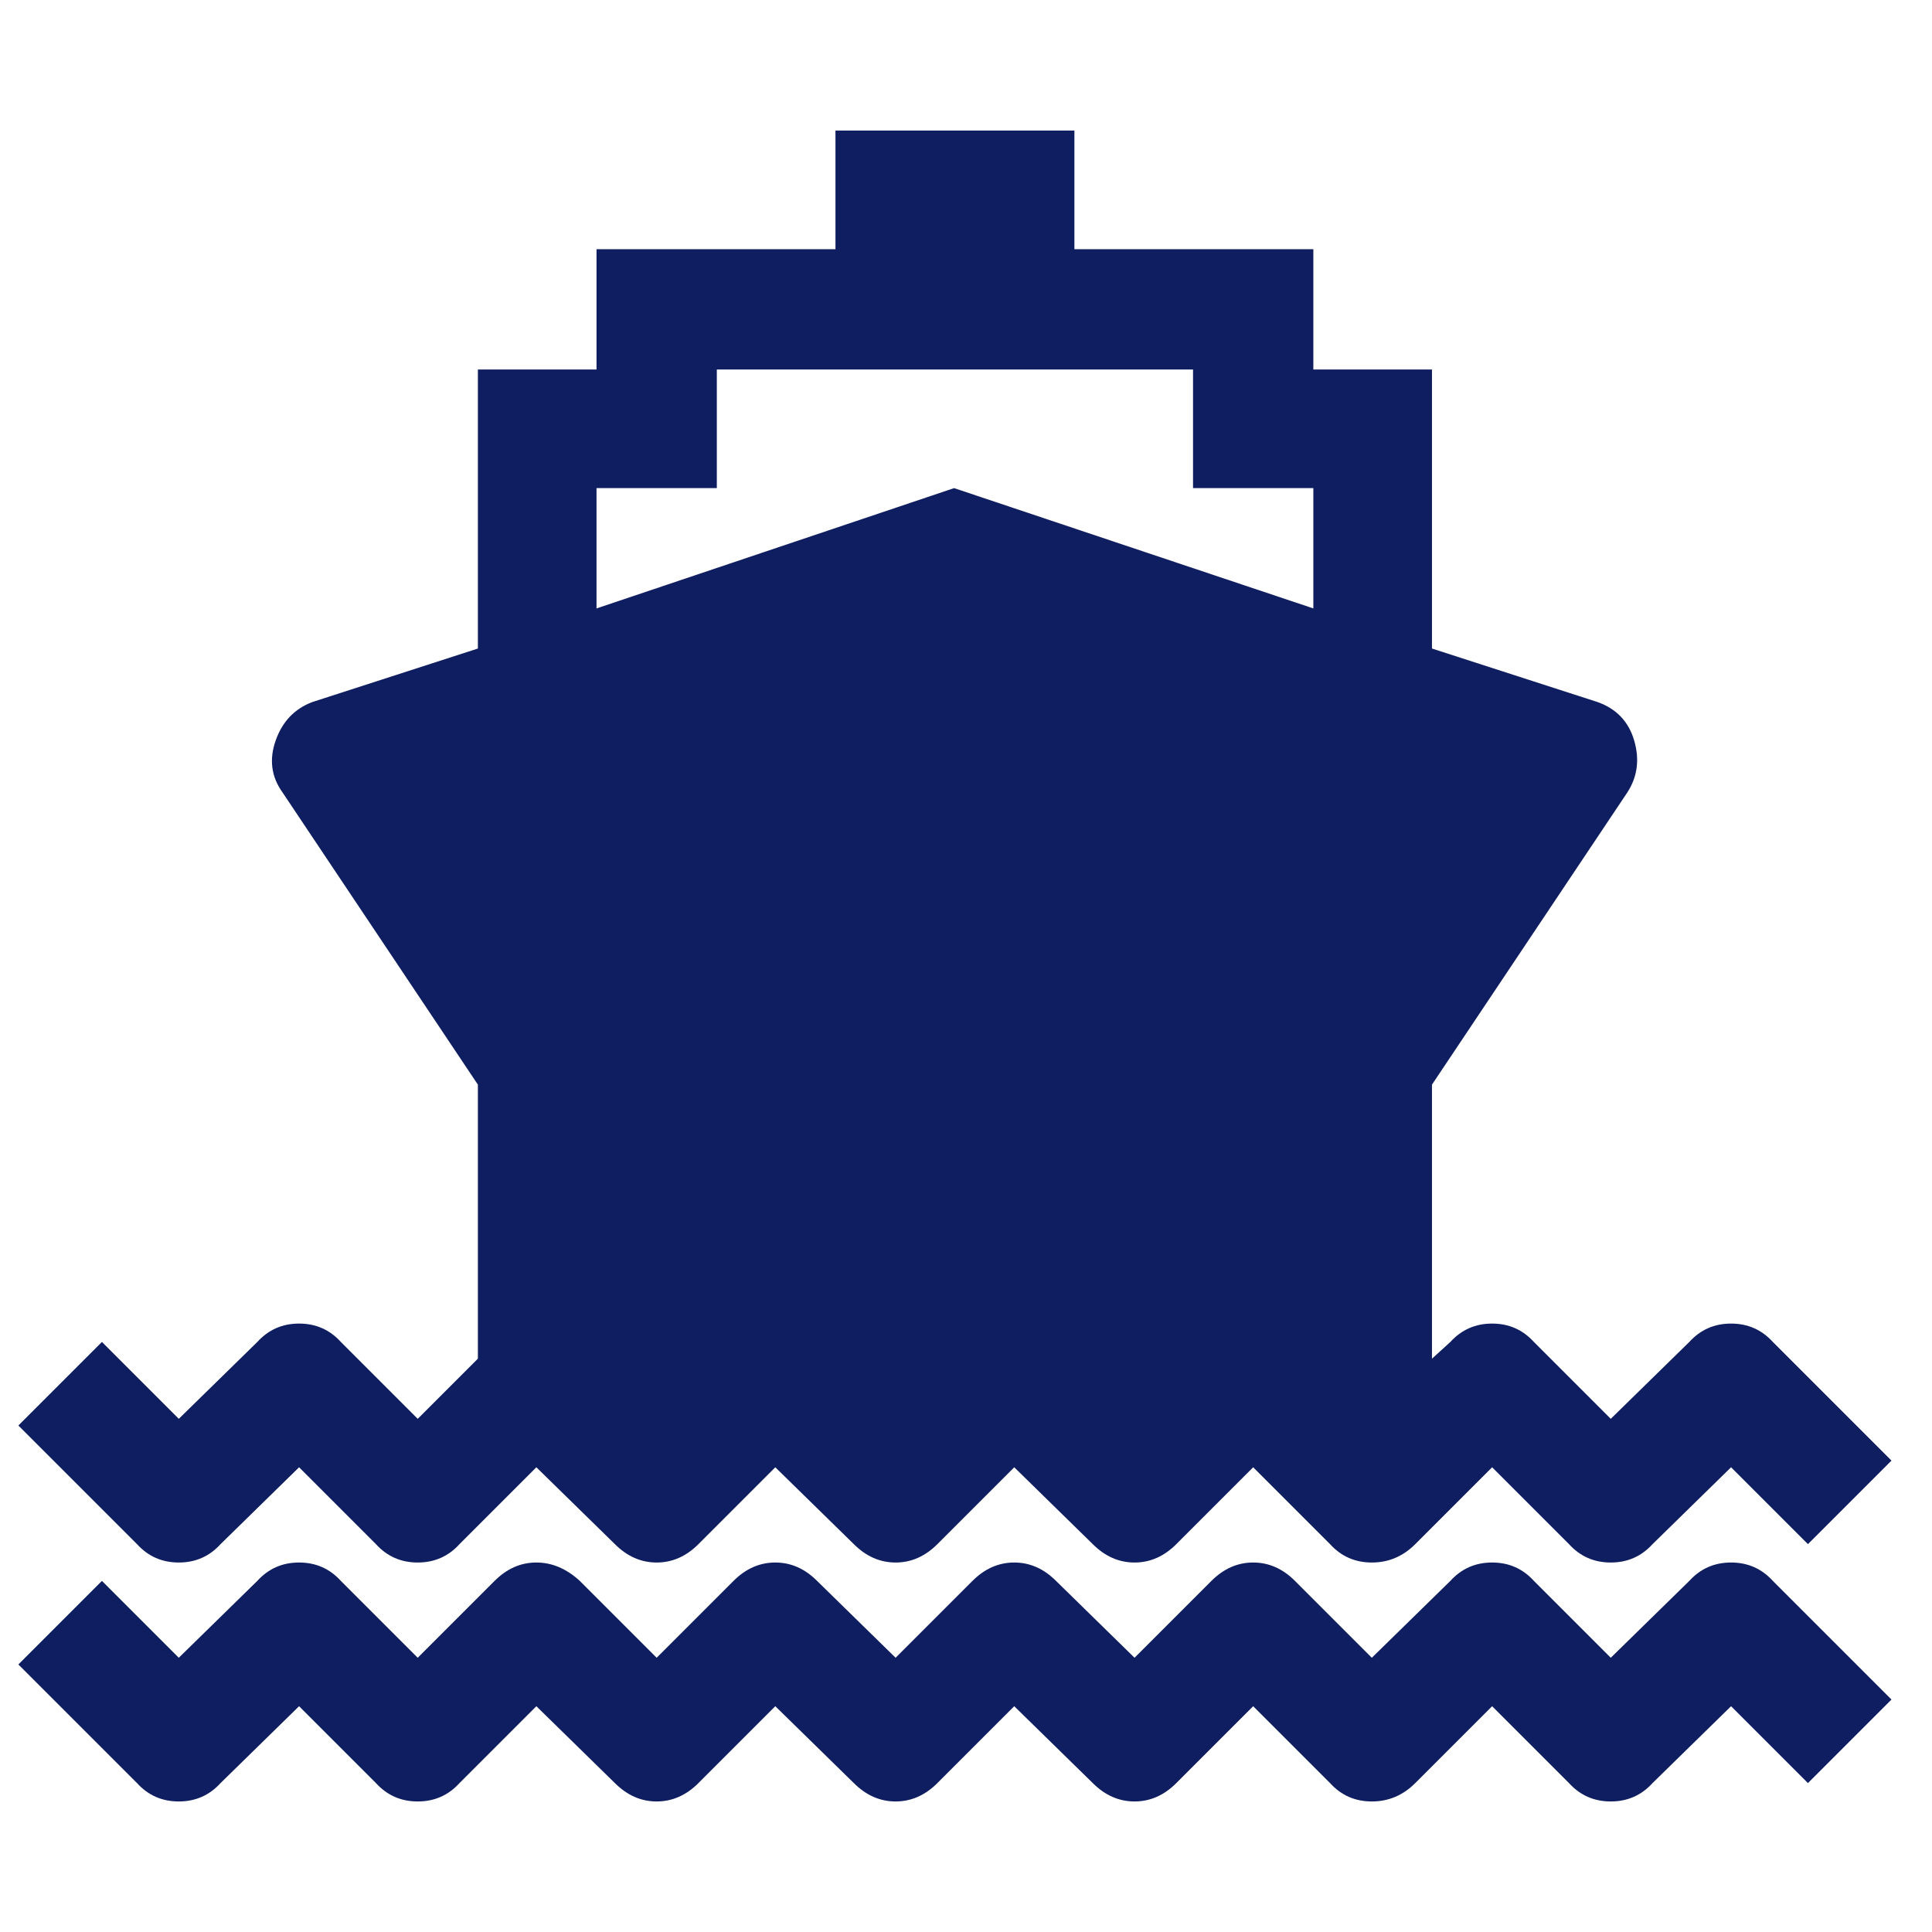
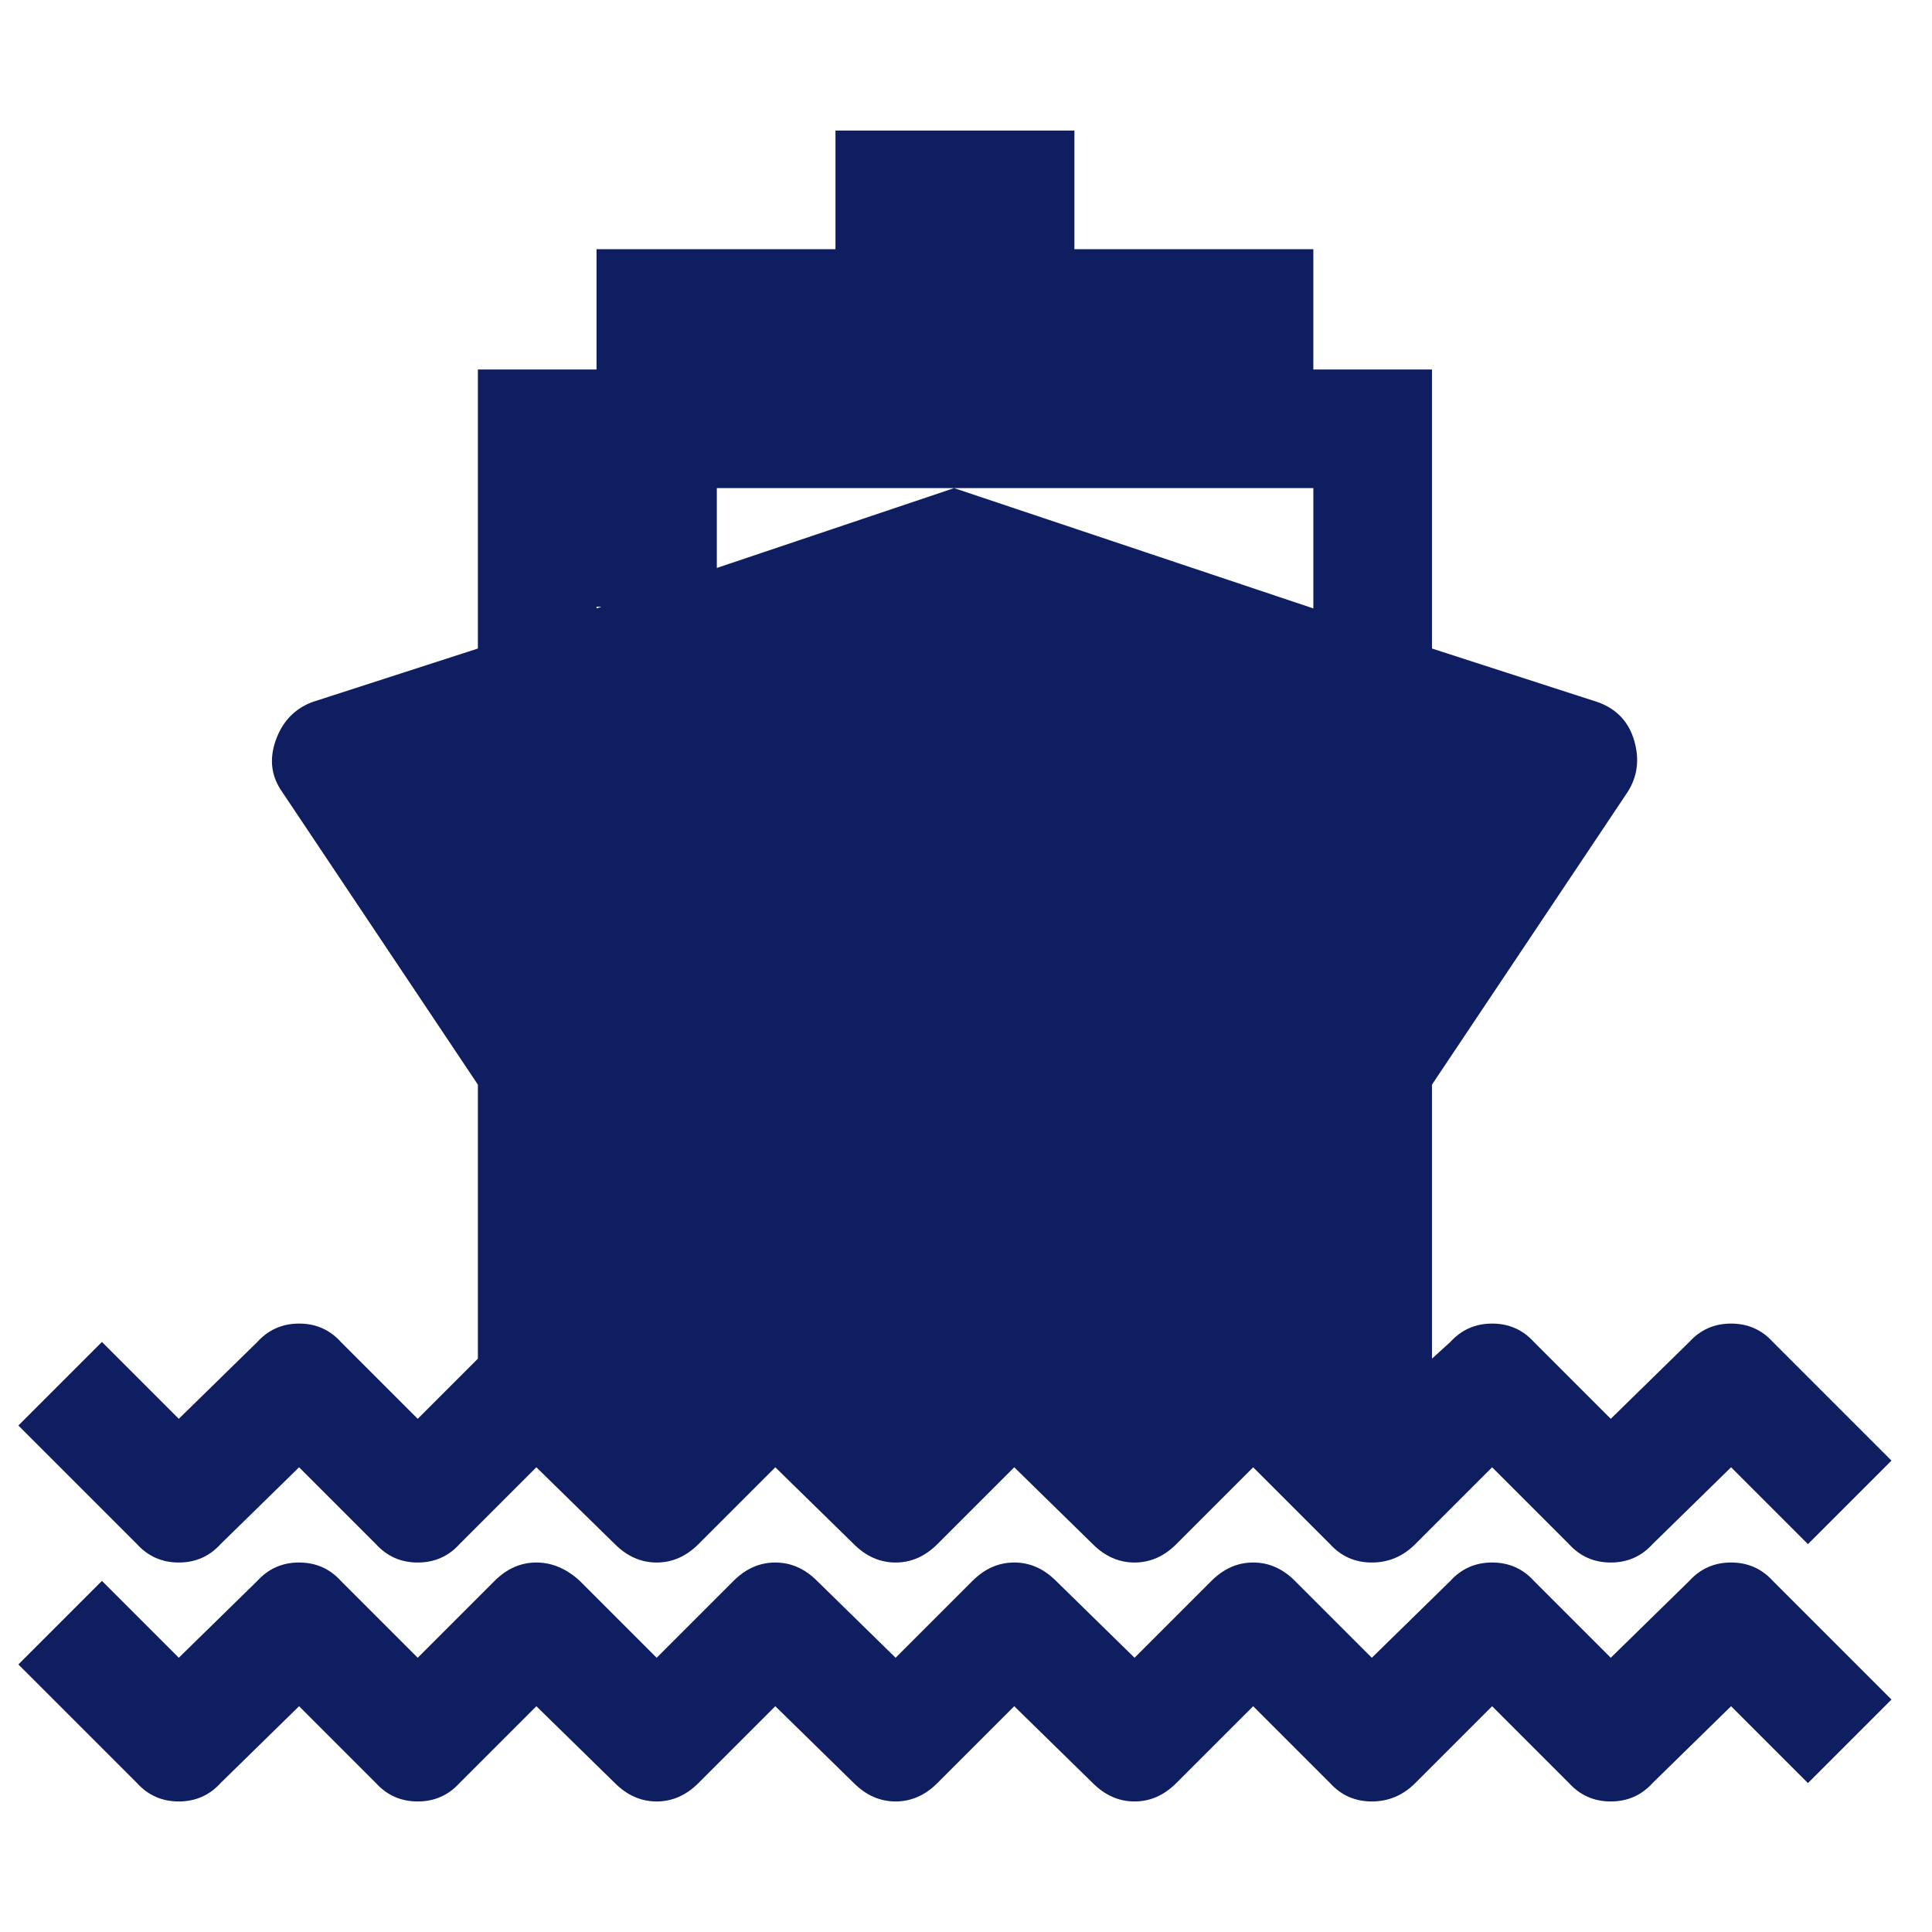
<svg xmlns="http://www.w3.org/2000/svg" version="1.1" width="250" height="250" viewBox="0 0 37 32">
-   <path style="fill:#0f1e60" d="M32.352 27.776q0.32-0.352 0.8-0.352t0.8 0.352l2.272 2.272-1.6 1.6-1.472-1.472-1.504 1.472q-0.32 0.352-0.8 0.352t-0.8-0.352l-1.472-1.472-1.472 1.472q-0.352 0.352-0.832 0.352t-0.8-0.352l-1.472-1.472-1.472 1.472q-0.352 0.352-0.8 0.352t-0.8-0.352l-1.504-1.472-1.472 1.472q-0.352 0.352-0.8 0.352t-0.8-0.352l-1.504-1.472-1.472 1.472q-0.352 0.352-0.8 0.352t-0.8-0.352l-1.504-1.472-1.472 1.472q-0.32 0.352-0.8 0.352t-0.8-0.352l-1.472-1.472-1.504 1.472q-0.32 0.352-0.8 0.352t-0.8-0.352l-2.272-2.272 1.6-1.6 1.472 1.472 1.504-1.472q0.32-0.352 0.8-0.352t0.8 0.352l1.472 1.472 1.472-1.472q0.352-0.352 0.8-0.352t0.832 0.352l1.472 1.472 1.472-1.472q0.352-0.352 0.8-0.352t0.8 0.352l1.504 1.472 1.472-1.472q0.352-0.352 0.8-0.352t0.8 0.352l1.504 1.472 1.472-1.472q0.352-0.352 0.8-0.352t0.8 0.352l1.472 1.472 1.504-1.472q0.32-0.352 0.8-0.352t0.8 0.352l1.472 1.472zM4.224 27.072q-0.32 0.352-0.8 0.352t-0.8-0.352l-2.272-2.272 1.6-1.6 1.472 1.472 1.504-1.472q0.32-0.352 0.8-0.352t0.8 0.352l1.472 1.472 1.152-1.152v-5.248l-3.744-5.6q-0.32-0.448-0.128-0.992t0.704-0.736l3.168-1.024v-5.344h2.272v-2.304h4.576v-2.272h4.576v2.272h4.576v2.304h2.272v5.344l3.168 1.024q0.544 0.192 0.704 0.736t-0.128 0.992l-3.744 5.6v5.248l0.352-0.32q0.32-0.352 0.8-0.352t0.8 0.352l1.472 1.472 1.504-1.472q0.32-0.352 0.8-0.352t0.8 0.352l2.272 2.272-1.6 1.6-1.472-1.472-1.504 1.472q-0.32 0.352-0.8 0.352t-0.8-0.352l-1.472-1.472-1.472 1.472q-0.352 0.352-0.832 0.352t-0.8-0.352l-1.472-1.472-1.472 1.472q-0.352 0.352-0.8 0.352t-0.8-0.352l-1.504-1.472-1.472 1.472q-0.352 0.352-0.8 0.352t-0.8-0.352l-1.504-1.472-1.472 1.472q-0.352 0.352-0.8 0.352t-0.8-0.352l-1.504-1.472-1.472 1.472q-0.32 0.352-0.8 0.352t-0.8-0.352l-1.472-1.472zM11.424 6.848v2.304l6.848-2.304 6.88 2.304v-2.304h-2.304v-2.272h-9.12v2.272h-2.304z" />
+   <path style="fill:#0f1e60" d="M32.352 27.776q0.32-0.352 0.8-0.352t0.8 0.352l2.272 2.272-1.6 1.6-1.472-1.472-1.504 1.472q-0.32 0.352-0.8 0.352t-0.8-0.352l-1.472-1.472-1.472 1.472q-0.352 0.352-0.832 0.352t-0.8-0.352l-1.472-1.472-1.472 1.472q-0.352 0.352-0.8 0.352t-0.8-0.352l-1.504-1.472-1.472 1.472q-0.352 0.352-0.8 0.352t-0.8-0.352l-1.504-1.472-1.472 1.472q-0.352 0.352-0.8 0.352t-0.8-0.352l-1.504-1.472-1.472 1.472q-0.32 0.352-0.8 0.352t-0.8-0.352l-1.472-1.472-1.504 1.472q-0.32 0.352-0.8 0.352t-0.8-0.352l-2.272-2.272 1.6-1.6 1.472 1.472 1.504-1.472q0.32-0.352 0.8-0.352t0.8 0.352l1.472 1.472 1.472-1.472q0.352-0.352 0.8-0.352t0.832 0.352l1.472 1.472 1.472-1.472q0.352-0.352 0.8-0.352t0.8 0.352l1.504 1.472 1.472-1.472q0.352-0.352 0.8-0.352t0.8 0.352l1.504 1.472 1.472-1.472q0.352-0.352 0.8-0.352t0.8 0.352l1.472 1.472 1.504-1.472q0.32-0.352 0.8-0.352t0.8 0.352l1.472 1.472zM4.224 27.072q-0.32 0.352-0.8 0.352t-0.8-0.352l-2.272-2.272 1.6-1.6 1.472 1.472 1.504-1.472q0.32-0.352 0.8-0.352t0.8 0.352l1.472 1.472 1.152-1.152v-5.248l-3.744-5.6q-0.32-0.448-0.128-0.992t0.704-0.736l3.168-1.024v-5.344h2.272v-2.304h4.576v-2.272h4.576v2.272h4.576v2.304h2.272v5.344l3.168 1.024q0.544 0.192 0.704 0.736t-0.128 0.992l-3.744 5.6v5.248l0.352-0.32q0.32-0.352 0.8-0.352t0.8 0.352l1.472 1.472 1.504-1.472q0.32-0.352 0.8-0.352t0.8 0.352l2.272 2.272-1.6 1.6-1.472-1.472-1.504 1.472q-0.32 0.352-0.8 0.352t-0.8-0.352l-1.472-1.472-1.472 1.472q-0.352 0.352-0.832 0.352t-0.8-0.352l-1.472-1.472-1.472 1.472q-0.352 0.352-0.8 0.352t-0.8-0.352l-1.504-1.472-1.472 1.472q-0.352 0.352-0.8 0.352t-0.8-0.352l-1.504-1.472-1.472 1.472q-0.352 0.352-0.8 0.352t-0.8-0.352l-1.504-1.472-1.472 1.472q-0.32 0.352-0.8 0.352t-0.8-0.352l-1.472-1.472zM11.424 6.848v2.304l6.848-2.304 6.88 2.304v-2.304h-2.304h-9.12v2.272h-2.304z" />
</svg>